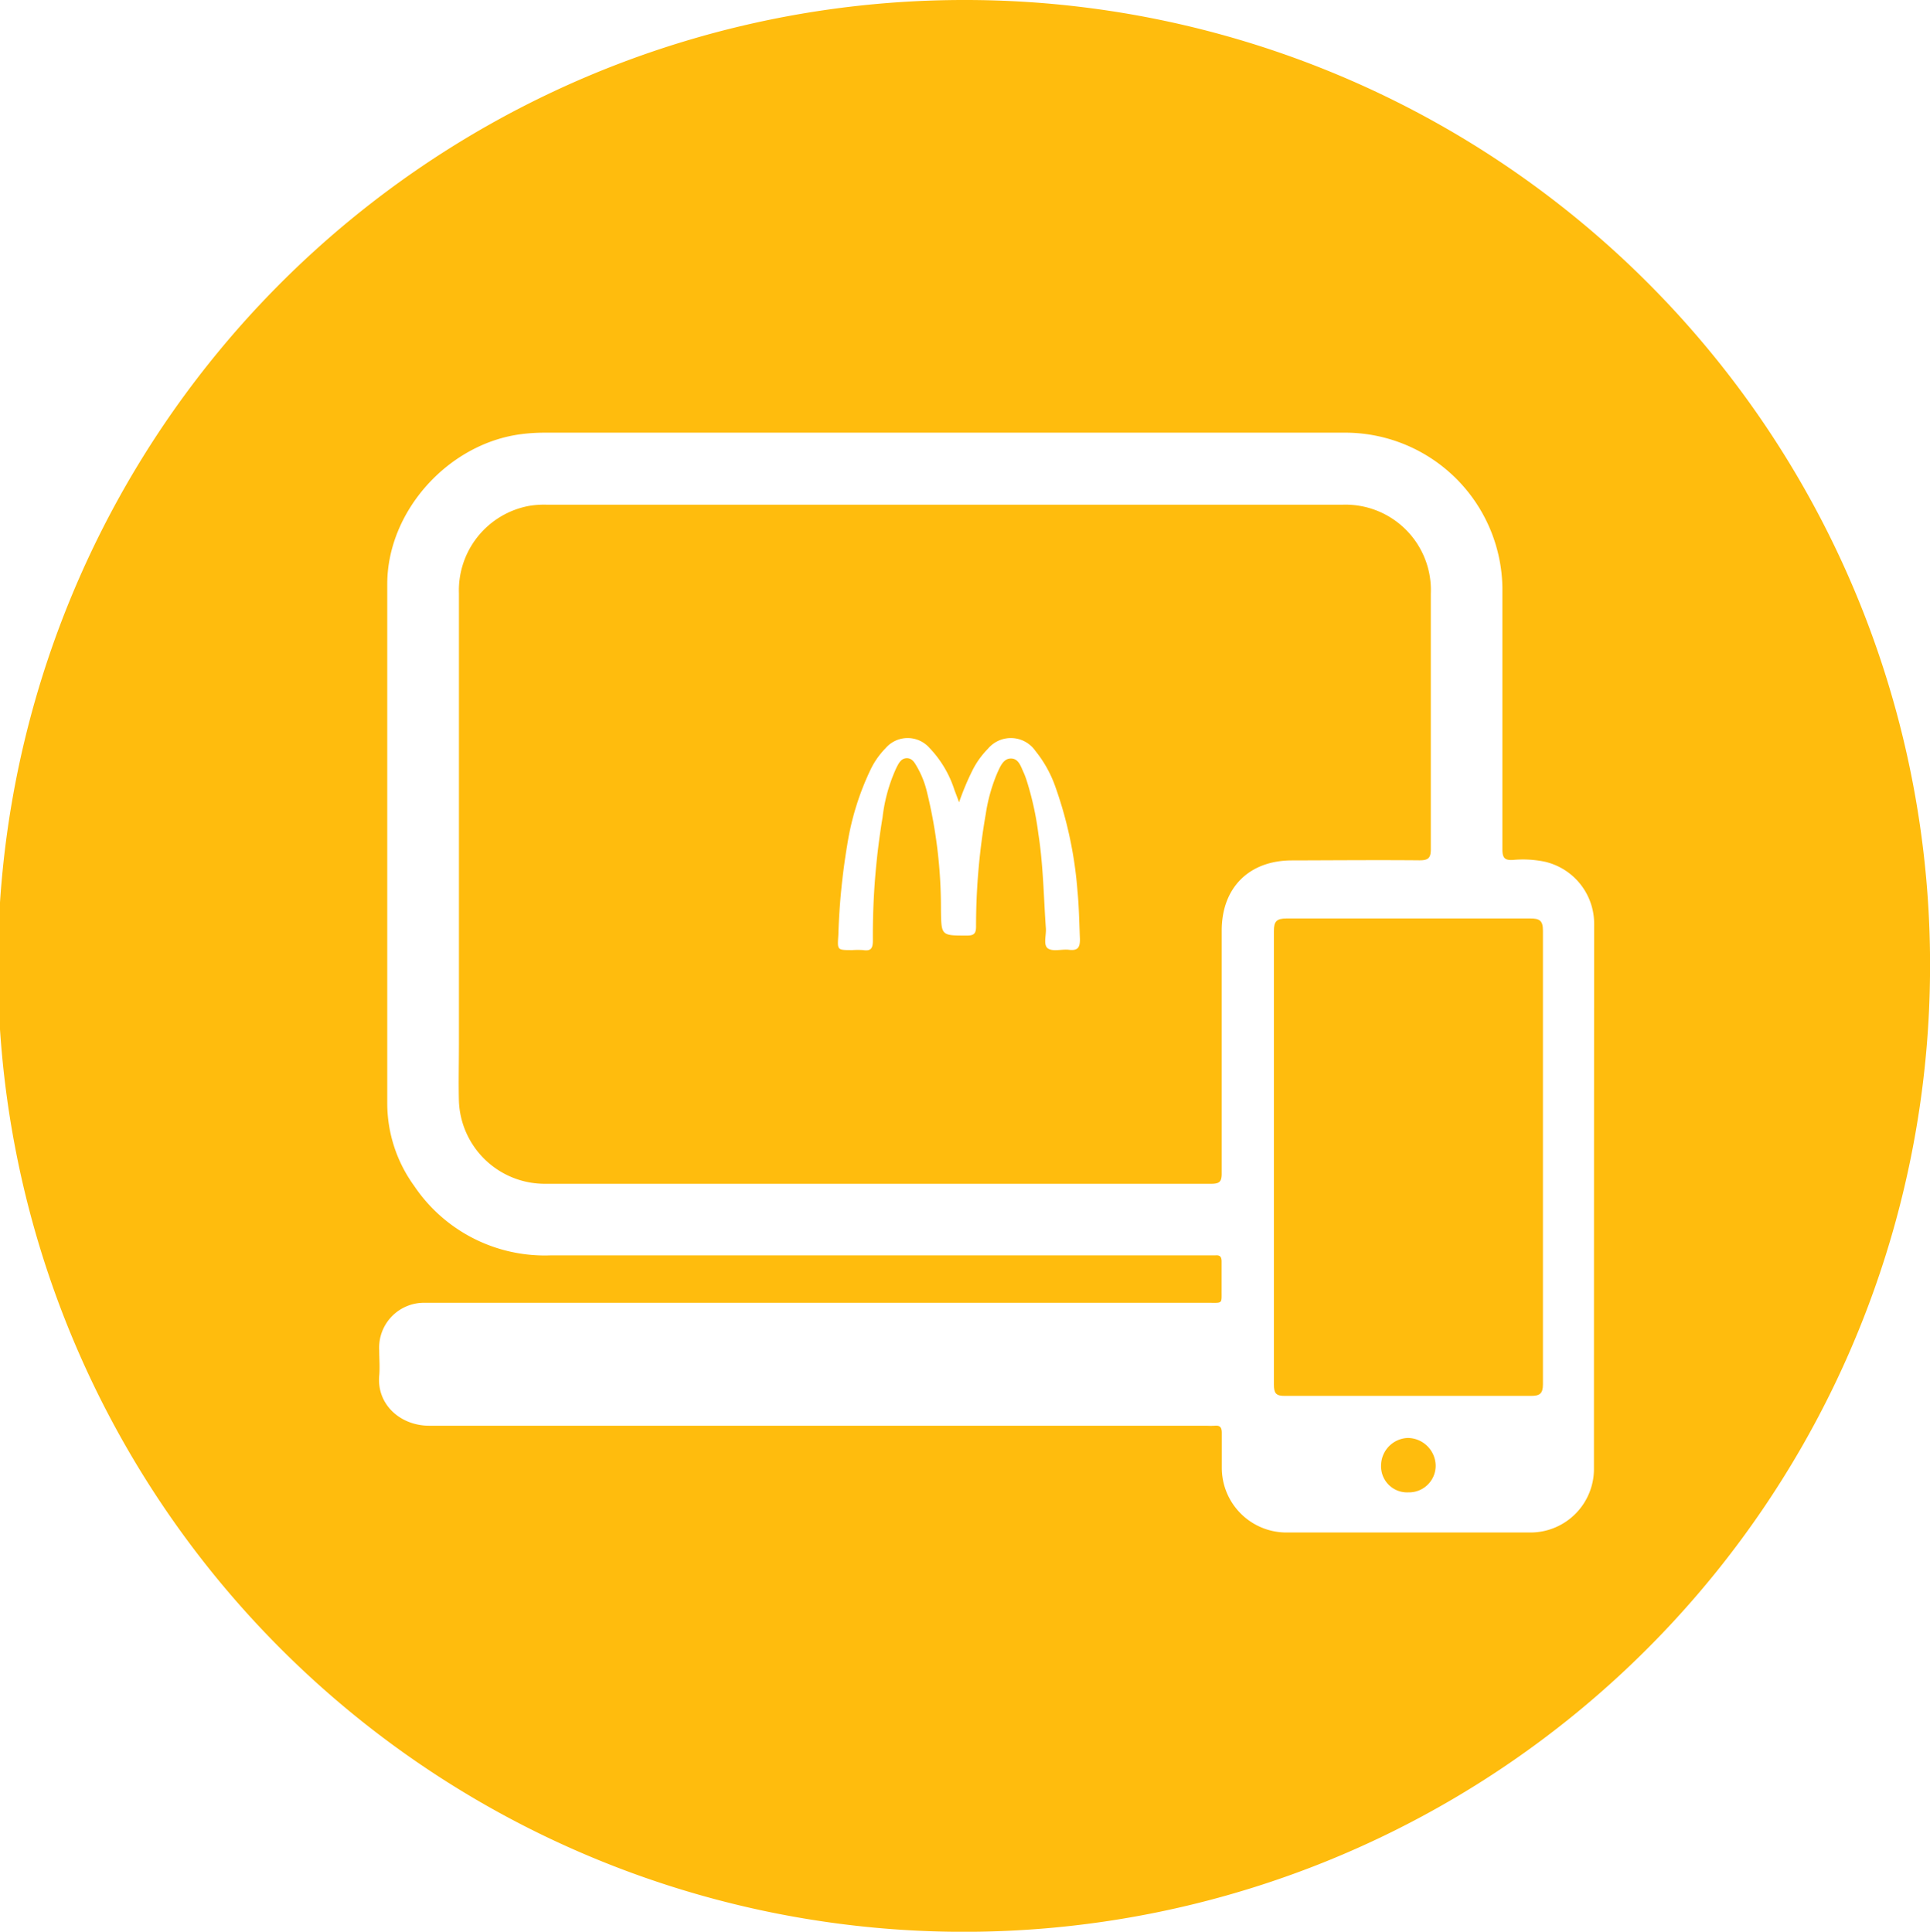
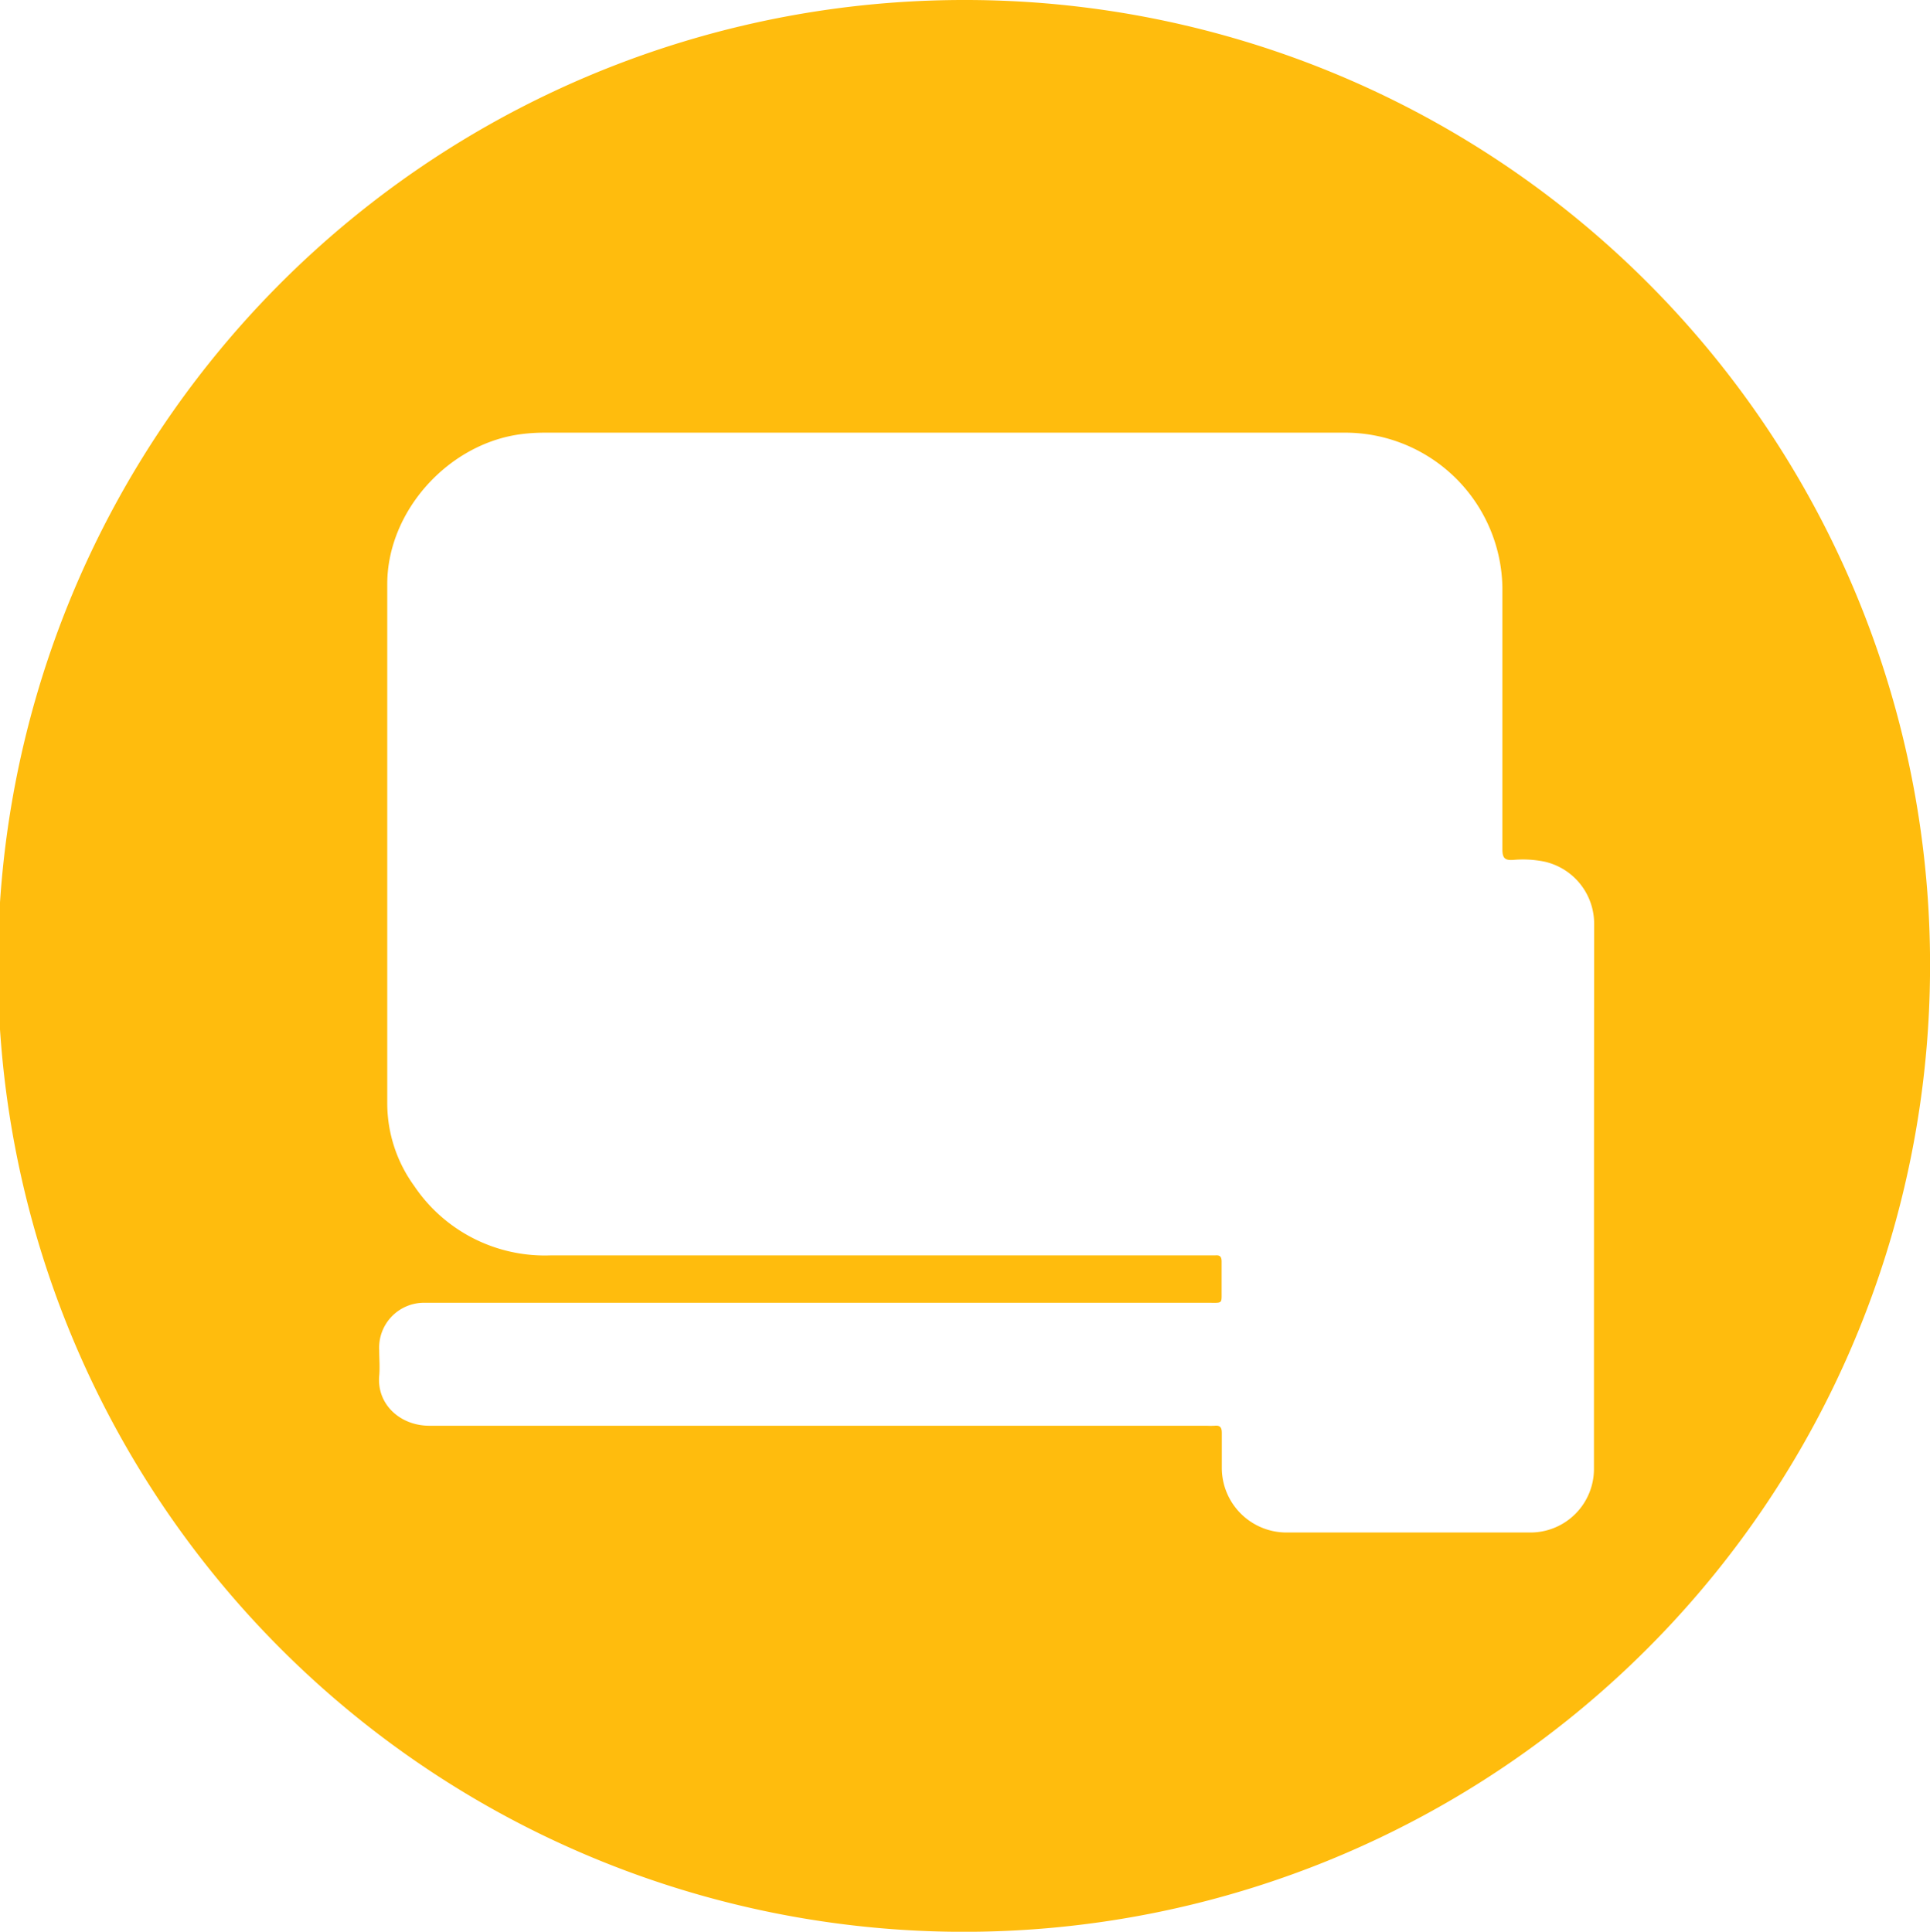
<svg xmlns="http://www.w3.org/2000/svg" id="Laptop_Handy" data-name="Laptop &amp; Handy" viewBox="0 0 199 199.21">
  <defs>
    <style>.cls-1{fill:#ffbc0d;}</style>
  </defs>
-   <path class="cls-1" d="M558.66,494.43q-12.55,0-25.11,0c-1,0-1.31.28-1.3,1.3,0,7.74,0,15.49,0,23.23s0,15.69,0,23.54c0,.85.19,1.17,1.11,1.16q12.71,0,25.41,0c.89,0,1.22-.23,1.22-1.19q0-23.38,0-46.77C560,494.64,559.64,494.42,558.66,494.43Z" transform="translate(-400.9 -399.71)" />
-   <path class="cls-1" d="M546.06,548a2.86,2.86,0,0,0-2.76,2.86,2.68,2.68,0,0,0,2.8,2.75,2.75,2.75,0,0,0,2.83-2.74A2.9,2.9,0,0,0,546.06,548Z" transform="translate(-400.9 -399.71)" />
-   <path class="cls-1" d="M547.25,488.43c.9,0,1.18-.21,1.18-1.15,0-8.79,0-17.57,0-26.35a8.81,8.81,0,0,0-9.17-9.17H457.35a9.34,9.34,0,0,0-1.9.12,8.86,8.86,0,0,0-7.23,9q0,23.28,0,46.56c0,1.95-.05,3.89,0,5.84a8.86,8.86,0,0,0,8.83,8.51q34.37,0,68.72,0c.89,0,1.11-.23,1.1-1.11,0-8.35,0-16.7,0-25,0-4.42,2.81-7.23,7.22-7.24S542.86,488.39,547.25,488.43Zm-36.12,9.23c-.72-.09-1.63.21-2.16-.13s-.18-1.36-.23-2.07c-.23-3.27-.27-6.56-.78-9.8a31,31,0,0,0-1.18-5.39,8.46,8.46,0,0,0-.31-.84c-.3-.63-.51-1.48-1.31-1.5s-1.13.84-1.43,1.49a17.5,17.5,0,0,0-1.19,4.24,67.18,67.18,0,0,0-1,11.59c0,.77-.24.95-1,.94-2.6,0-2.58,0-2.62-2.62a50.31,50.31,0,0,0-1.45-12.22,9.6,9.6,0,0,0-1-2.53c-.25-.43-.5-.93-1.08-.92s-.83.53-1.07,1A16.78,16.78,0,0,0,491.9,484a74,74,0,0,0-1,12.69c0,.77-.16,1.13-1,1a8.08,8.08,0,0,0-1.1,0c-1.64,0-1.55,0-1.46-1.59a68.79,68.79,0,0,1,.92-9.28A28,28,0,0,1,490.7,479a8.24,8.24,0,0,1,1.5-2.12,3,3,0,0,1,4.53-.05,11.24,11.24,0,0,1,2.59,4.37c.13.34.26.68.47,1.25a27.34,27.34,0,0,1,1.4-3.34,8.8,8.8,0,0,1,1.58-2.19,3.08,3.08,0,0,1,4.89.23,12.37,12.37,0,0,1,2.08,3.76A41.39,41.39,0,0,1,512,491.62c.16,1.64.18,3.28.25,4.92C512.26,497.39,512.06,497.77,511.13,497.66Z" transform="translate(-400.9 -399.71)" />
  <path class="cls-1" d="M500.35,399.71A99.61,99.61,0,1,0,599.9,500.35,99.48,99.48,0,0,0,500.35,399.71Zm64.9,151.45a6.55,6.55,0,0,1-6.48,6.59q-12.64,0-25.31,0a6.67,6.67,0,0,1-6.58-6.64c0-1.2,0-2.41,0-3.62,0-.56-.16-.81-.74-.75a7.15,7.15,0,0,1-.8,0c-26.73,0-53.45,0-80.17,0-3,0-5.43-2.2-5.17-5.16.08-.87,0-1.75,0-2.62a4.63,4.63,0,0,1,4.73-4.9h80.77c1.51,0,1.35.15,1.36-1.33,0-1,0-1.95,0-2.92,0-.47-.15-.68-.63-.64-.27,0-.54,0-.81,0H457.73A16.23,16.23,0,0,1,443.6,522a14.53,14.53,0,0,1-2.77-8.46q0-26.79,0-53.59c0-7.47,6.2-14.38,13.61-15.44a18.7,18.7,0,0,1,2.69-.18h82.68a16.23,16.23,0,0,1,16,16c0,9,0,18,0,26.95,0,.9.23,1.17,1.11,1.11a11.1,11.1,0,0,1,3.2.17,6.56,6.56,0,0,1,5.15,6.45Q565.25,523.12,565.25,551.16Z" transform="translate(-400.9 -399.71)" />
</svg>